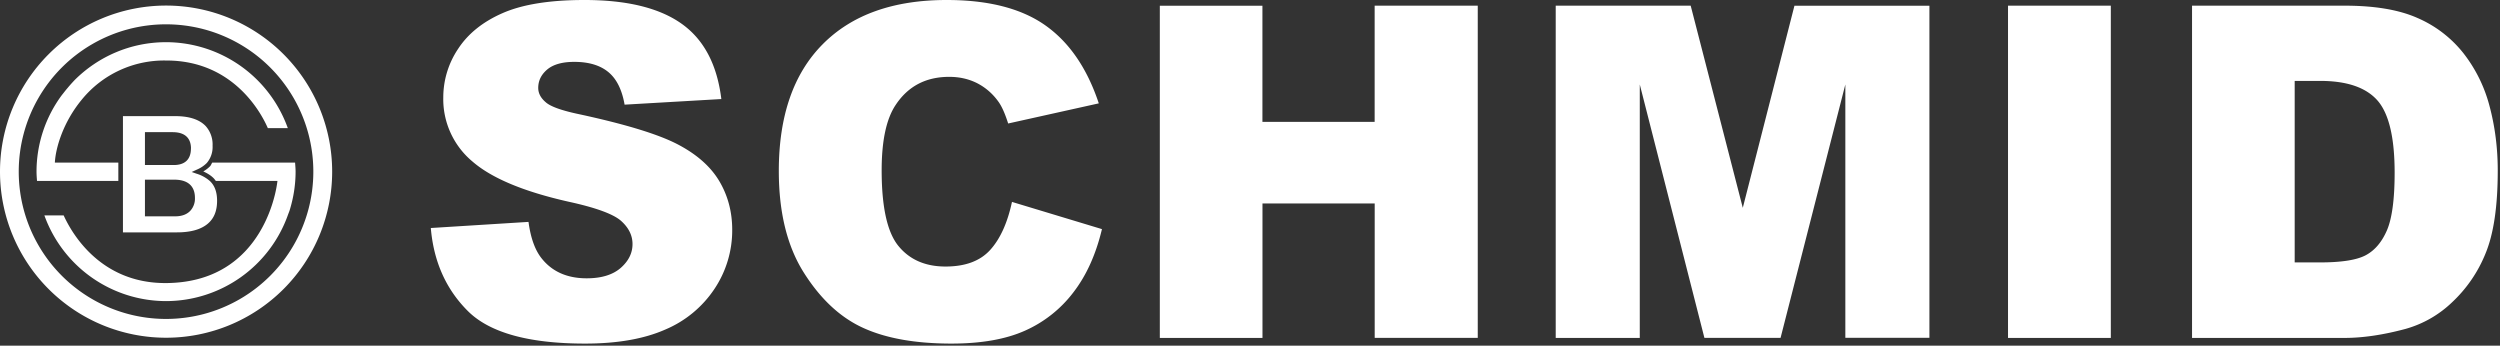
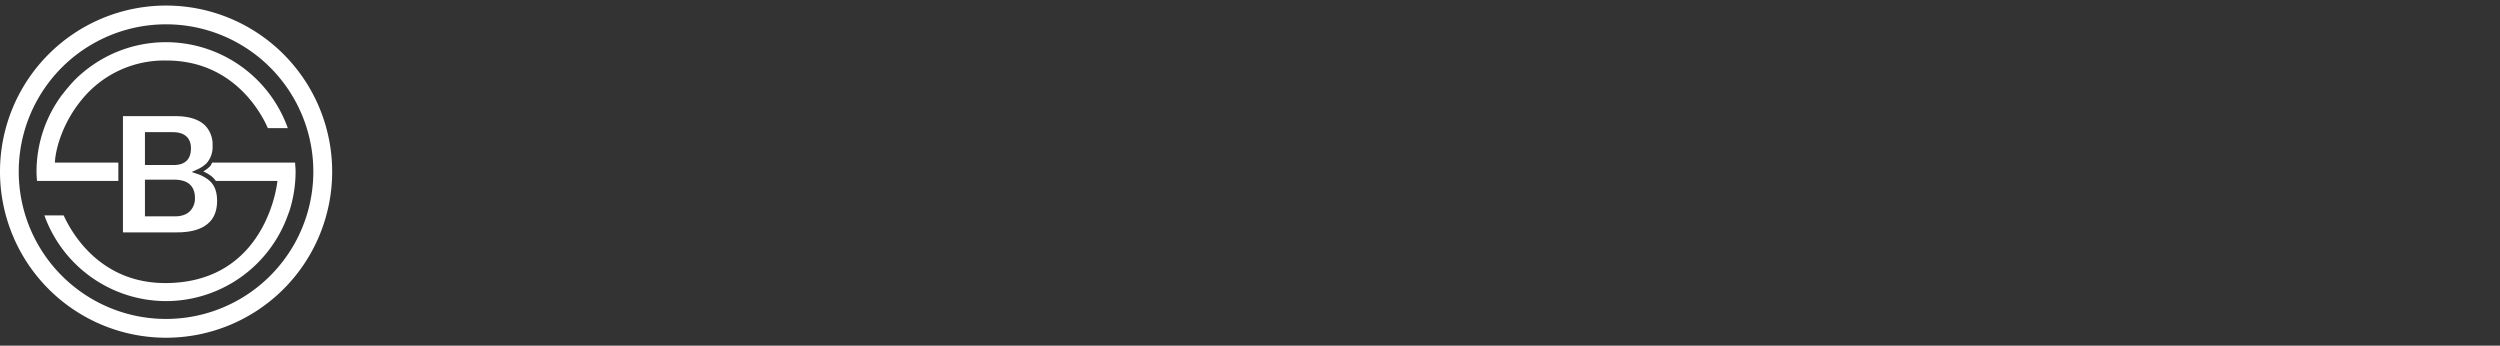
<svg xmlns="http://www.w3.org/2000/svg" xmlns:xlink="http://www.w3.org/1999/xlink" xml:space="preserve" viewBox="0 0 499 69">
  <rect x="0" y="0" width="499" height="69" fill="#333333" stroke="none" />
  <defs>
    <path id="a" d="M0 0h498.55v68.58H0z" />
  </defs>
  <clipPath id="b">
    <use xlink:href="#a" overflow="visible" />
  </clipPath>
-   <path fill="#FFF" d="M463.13 16.15c5.3 0 9.1 1.3 11.4 3.89 2.29 2.6 3.44 7.4 3.44 14.43 0 5.3-.52 9.14-1.54 11.51-1.03 2.37-2.45 4.03-4.26 4.98-1.8.95-4.85 1.42-9.13 1.42h-5.02V16.15h5.1zm-25.6 51.3h30.44c3.65 0 7.72-.6 12.21-1.81a21.94 21.94 0 0 0 9.23-5.28 27.33 27.33 0 0 0 6.72-9.81c1.61-3.9 2.42-9.4 2.42-16.49 0-4.52-.55-8.8-1.63-12.85a29.03 29.03 0 0 0-5.25-10.63 23.65 23.65 0 0 0-9.16-7c-3.7-1.64-8.54-2.45-14.54-2.45h-30.44v66.31zm-36.74 0h20.53V1.13H400.8v66.31zm-90.27 0h16.78V16.86l12.9 50.58h15.2l12.93-50.58v50.57h16.78V1.14h-26.94l-10.31 40.34-10.4-40.35h-26.94v66.31zm-79.02 0h20.49V40.61h22.4v26.83h20.57V1.13h-20.58v23.2h-22.4V1.14H231.5v66.31zM197.63 49.9c-2 2.2-4.97 3.3-8.9 3.3-4.03 0-7.17-1.37-9.4-4.1-2.23-2.72-3.35-7.75-3.35-15.1 0-5.94.94-10.29 2.8-13.06 2.48-3.74 6.04-5.6 10.68-5.6 2.05 0 3.9.42 5.57 1.26 1.65.85 3.06 2.05 4.2 3.62.7.94 1.36 2.41 2 4.43l18.09-4.02c-2.33-7-5.88-12.18-10.66-15.56C203.88 1.69 197.32 0 188.96 0c-10.67 0-18.93 2.95-24.76 8.84-5.84 5.89-8.75 14.32-8.75 25.29 0 8.23 1.65 14.98 4.97 20.25s7.26 8.96 11.83 11.05c4.57 2.1 10.46 3.15 17.66 3.15 5.94 0 10.84-.86 14.68-2.58a24.72 24.72 0 0 0 9.66-7.65c2.6-3.37 4.5-7.58 5.7-12.62l-17.96-5.43c-.9 4.2-2.36 7.4-4.36 9.6M93.36 62.06c4.35 4.35 12.16 6.52 23.44 6.52 6.42 0 11.74-.93 15.96-2.79a22.07 22.07 0 0 0 9.87-8.16 21.02 21.02 0 0 0 3.52-11.76c0-3.62-.88-6.9-2.64-9.82-1.77-2.92-4.59-5.37-8.46-7.35-3.88-1.97-10.3-3.92-19.25-5.86-3.62-.75-5.91-1.56-6.88-2.44-.99-.84-1.49-1.8-1.49-2.85 0-1.45.6-2.67 1.81-3.69 1.2-1 3-1.51 5.38-1.51 2.9 0 5.17.68 6.81 2.04 1.64 1.35 2.72 3.52 3.24 6.5l19.31-1.12c-.84-6.88-3.49-11.89-7.94-15.04C131.6 1.58 125.14 0 116.66 0c-6.9 0-12.34.87-16.3 2.6-3.97 1.73-6.94 4.12-8.92 7.15a17.38 17.38 0 0 0-2.96 9.66 16.2 16.2 0 0 0 5.79 12.8c3.83 3.34 10.24 6.03 19.22 8.05 5.5 1.2 8.99 2.49 10.5 3.85 1.5 1.35 2.26 2.89 2.26 4.6 0 1.82-.8 3.4-2.37 4.78-1.59 1.37-3.84 2.06-6.77 2.06-3.92 0-6.93-1.34-9.04-4.03-1.3-1.65-2.16-4.07-2.58-7.23l-19.5 1.22c.57 6.7 3.03 12.21 7.37 16.55" clip-path="url(#b)" />
  <path fill="#FFF" d="M12.71 43H8.86a25.86 25.86 0 0 0 24.28 17.1A25.87 25.87 0 0 0 57.5 42.82c.1-.27.21-.53.3-.8l.1-.33c.7-2.35 1.1-4.85 1.1-7.43 0-.61-.06-1.2-.1-1.8H42.36c-.15.22-.23.49-.4.69-.36.38-.81.73-1.38 1.07.83.37 1.5.8 2 1.29.19.18.34.4.5.6h12.3c-.39 3.26-2.02 9.31-6.33 13.93-3.94 4.22-9.26 6.4-15.82 6.46h-.24c-12.98 0-18.66-9.94-20.28-13.5m26.2-3.5a3.6 3.6 0 0 1-.86 2.5c-.69.78-1.73 1.18-3.09 1.18h-6.03v-7.32h5.83c3.43 0 4.15 1.97 4.15 3.63m-.8-9.85c0 2.15-1.18 3.3-3.43 3.3h-5.75v-6.56h5.52c3.03 0 3.67 1.78 3.67 3.26m1.2 5.06-1.06-.37 1.02-.47a6.2 6.2 0 0 0 2-1.33 4.9 4.9 0 0 0 1.15-3.43 5.5 5.5 0 0 0-1.36-3.92c-1.26-1.33-3.3-2-6.08-2H24.54v23.2h10.81c2.73 0 4.8-.59 6.15-1.75 1.23-1.06 1.83-2.55 1.83-4.56 0-1.69-.46-3-1.4-3.9a7.16 7.16 0 0 0-2.6-1.47M12.36 18.96a25.65 25.65 0 0 0-5.07 15.3c0 .63.05 1.24.1 1.86h16.23v-3.67H10.95c.15-2.86 1.6-7.99 5.38-12.57a21.2 21.2 0 0 1 16.84-7.8h.07c13.52 0 19.06 10.8 20.22 13.5h3.99a25.86 25.86 0 0 0-24.3-17.16c-7.12 0-13.58 2.9-18.25 7.56-.5.53-.98 1.06-1.4 1.57-.4.46-.76.94-1.13 1.4m-8.63 15.3a29.4 29.4 0 1 1 58.8.01 29.4 29.4 0 0 1-58.8 0m-3.74 0a33.15 33.15 0 1 0 66.3 0 33.15 33.15 0 0 0-66.3 0" clip-path="url(#b)" />
</svg>